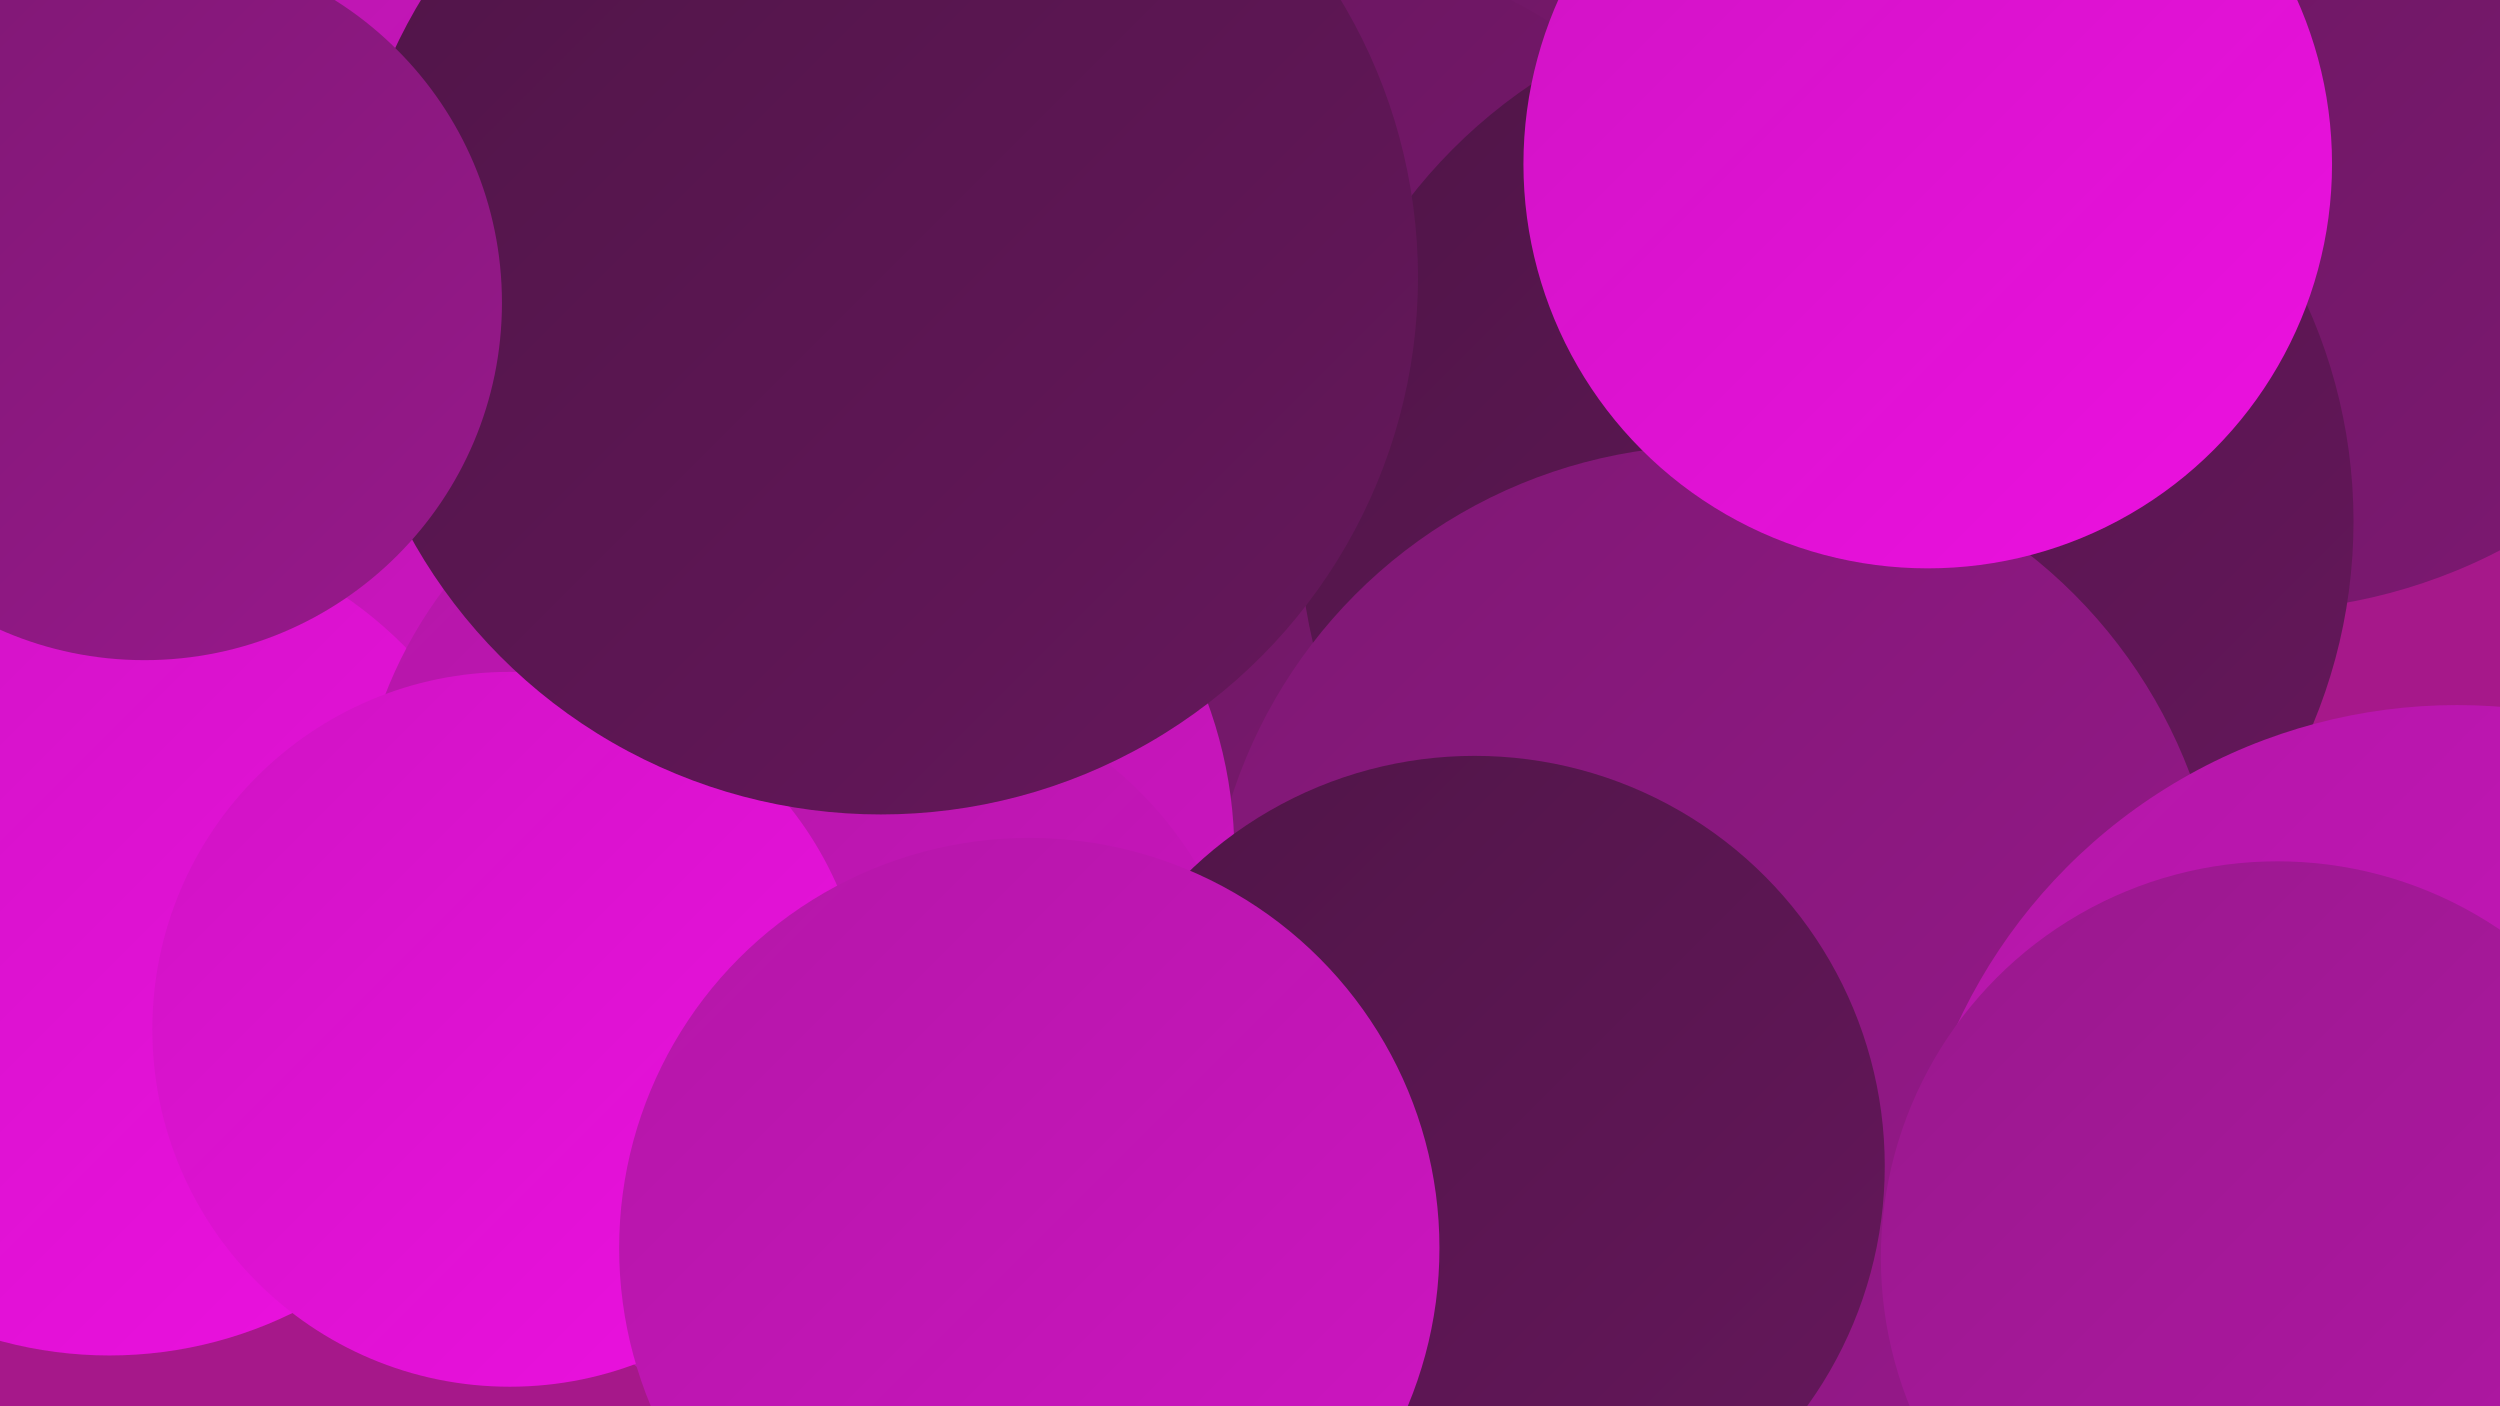
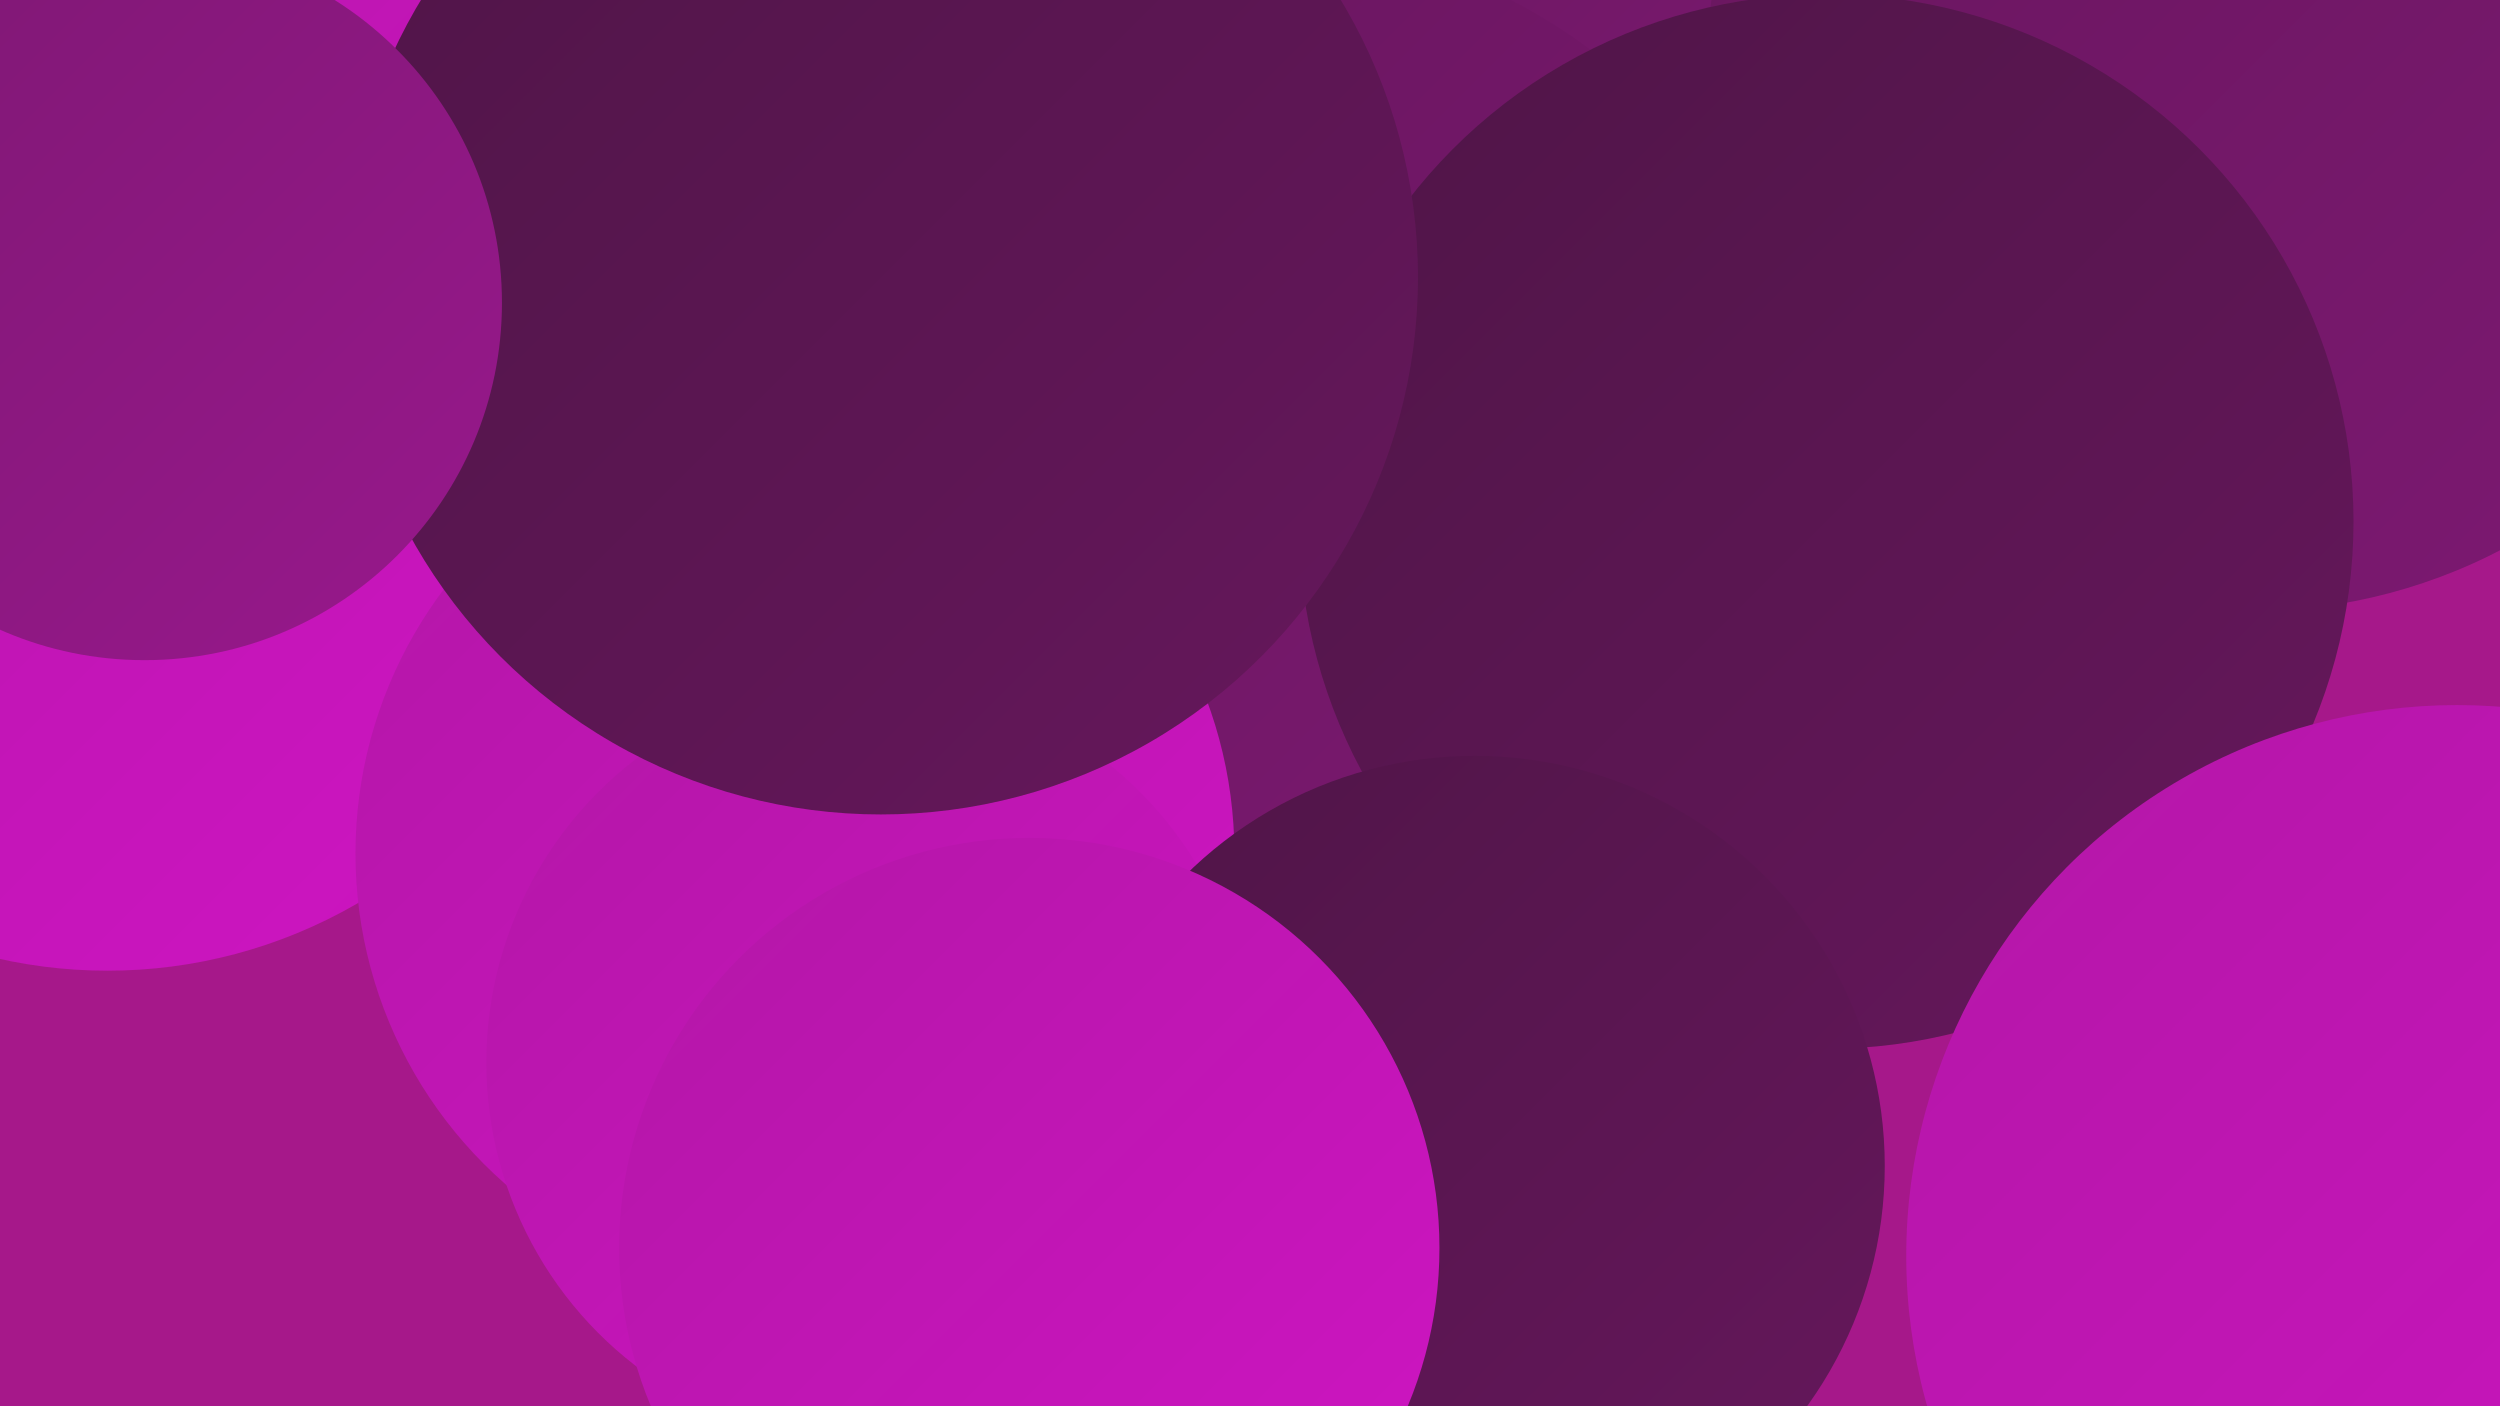
<svg xmlns="http://www.w3.org/2000/svg" width="1280" height="720">
  <defs>
    <linearGradient id="grad0" x1="0%" y1="0%" x2="100%" y2="100%">
      <stop offset="0%" style="stop-color:#4f1547;stop-opacity:1" />
      <stop offset="100%" style="stop-color:#66175c;stop-opacity:1" />
    </linearGradient>
    <linearGradient id="grad1" x1="0%" y1="0%" x2="100%" y2="100%">
      <stop offset="0%" style="stop-color:#66175c;stop-opacity:1" />
      <stop offset="100%" style="stop-color:#7e1873;stop-opacity:1" />
    </linearGradient>
    <linearGradient id="grad2" x1="0%" y1="0%" x2="100%" y2="100%">
      <stop offset="0%" style="stop-color:#7e1873;stop-opacity:1" />
      <stop offset="100%" style="stop-color:#98188c;stop-opacity:1" />
    </linearGradient>
    <linearGradient id="grad3" x1="0%" y1="0%" x2="100%" y2="100%">
      <stop offset="0%" style="stop-color:#98188c;stop-opacity:1" />
      <stop offset="100%" style="stop-color:#b317a7;stop-opacity:1" />
    </linearGradient>
    <linearGradient id="grad4" x1="0%" y1="0%" x2="100%" y2="100%">
      <stop offset="0%" style="stop-color:#b317a7;stop-opacity:1" />
      <stop offset="100%" style="stop-color:#cf14c3;stop-opacity:1" />
    </linearGradient>
    <linearGradient id="grad5" x1="0%" y1="0%" x2="100%" y2="100%">
      <stop offset="0%" style="stop-color:#cf14c3;stop-opacity:1" />
      <stop offset="100%" style="stop-color:#ed10e1;stop-opacity:1" />
    </linearGradient>
    <linearGradient id="grad6" x1="0%" y1="0%" x2="100%" y2="100%">
      <stop offset="0%" style="stop-color:#ed10e1;stop-opacity:1" />
      <stop offset="100%" style="stop-color:#4f1547;stop-opacity:1" />
    </linearGradient>
  </defs>
  <rect width="1280" height="720" fill="#a6188a" />
  <circle cx="55" cy="242" r="255" fill="url(#grad4)" />
  <circle cx="530" cy="581" r="226" fill="url(#grad3)" />
  <circle cx="469" cy="72" r="274" fill="url(#grad5)" />
  <circle cx="729" cy="45" r="183" fill="url(#grad1)" />
  <circle cx="645" cy="251" r="282" fill="url(#grad1)" />
-   <circle cx="56" cy="481" r="213" fill="url(#grad5)" />
  <circle cx="1152" cy="35" r="278" fill="url(#grad1)" />
  <circle cx="168" cy="48" r="226" fill="url(#grad4)" />
  <circle cx="935" cy="267" r="270" fill="url(#grad0)" />
-   <circle cx="878" cy="488" r="260" fill="url(#grad2)" />
  <circle cx="407" cy="437" r="225" fill="url(#grad4)" />
  <circle cx="445" cy="544" r="196" fill="url(#grad4)" />
  <circle cx="1258" cy="643" r="282" fill="url(#grad4)" />
-   <circle cx="1166" cy="644" r="203" fill="url(#grad3)" />
  <circle cx="755" cy="597" r="210" fill="url(#grad0)" />
-   <circle cx="261" cy="527" r="183" fill="url(#grad5)" />
  <circle cx="527" cy="639" r="210" fill="url(#grad4)" />
  <circle cx="451" cy="142" r="275" fill="url(#grad0)" />
-   <circle cx="987" cy="84" r="207" fill="url(#grad5)" />
  <circle cx="74" cy="155" r="183" fill="url(#grad2)" />
</svg>